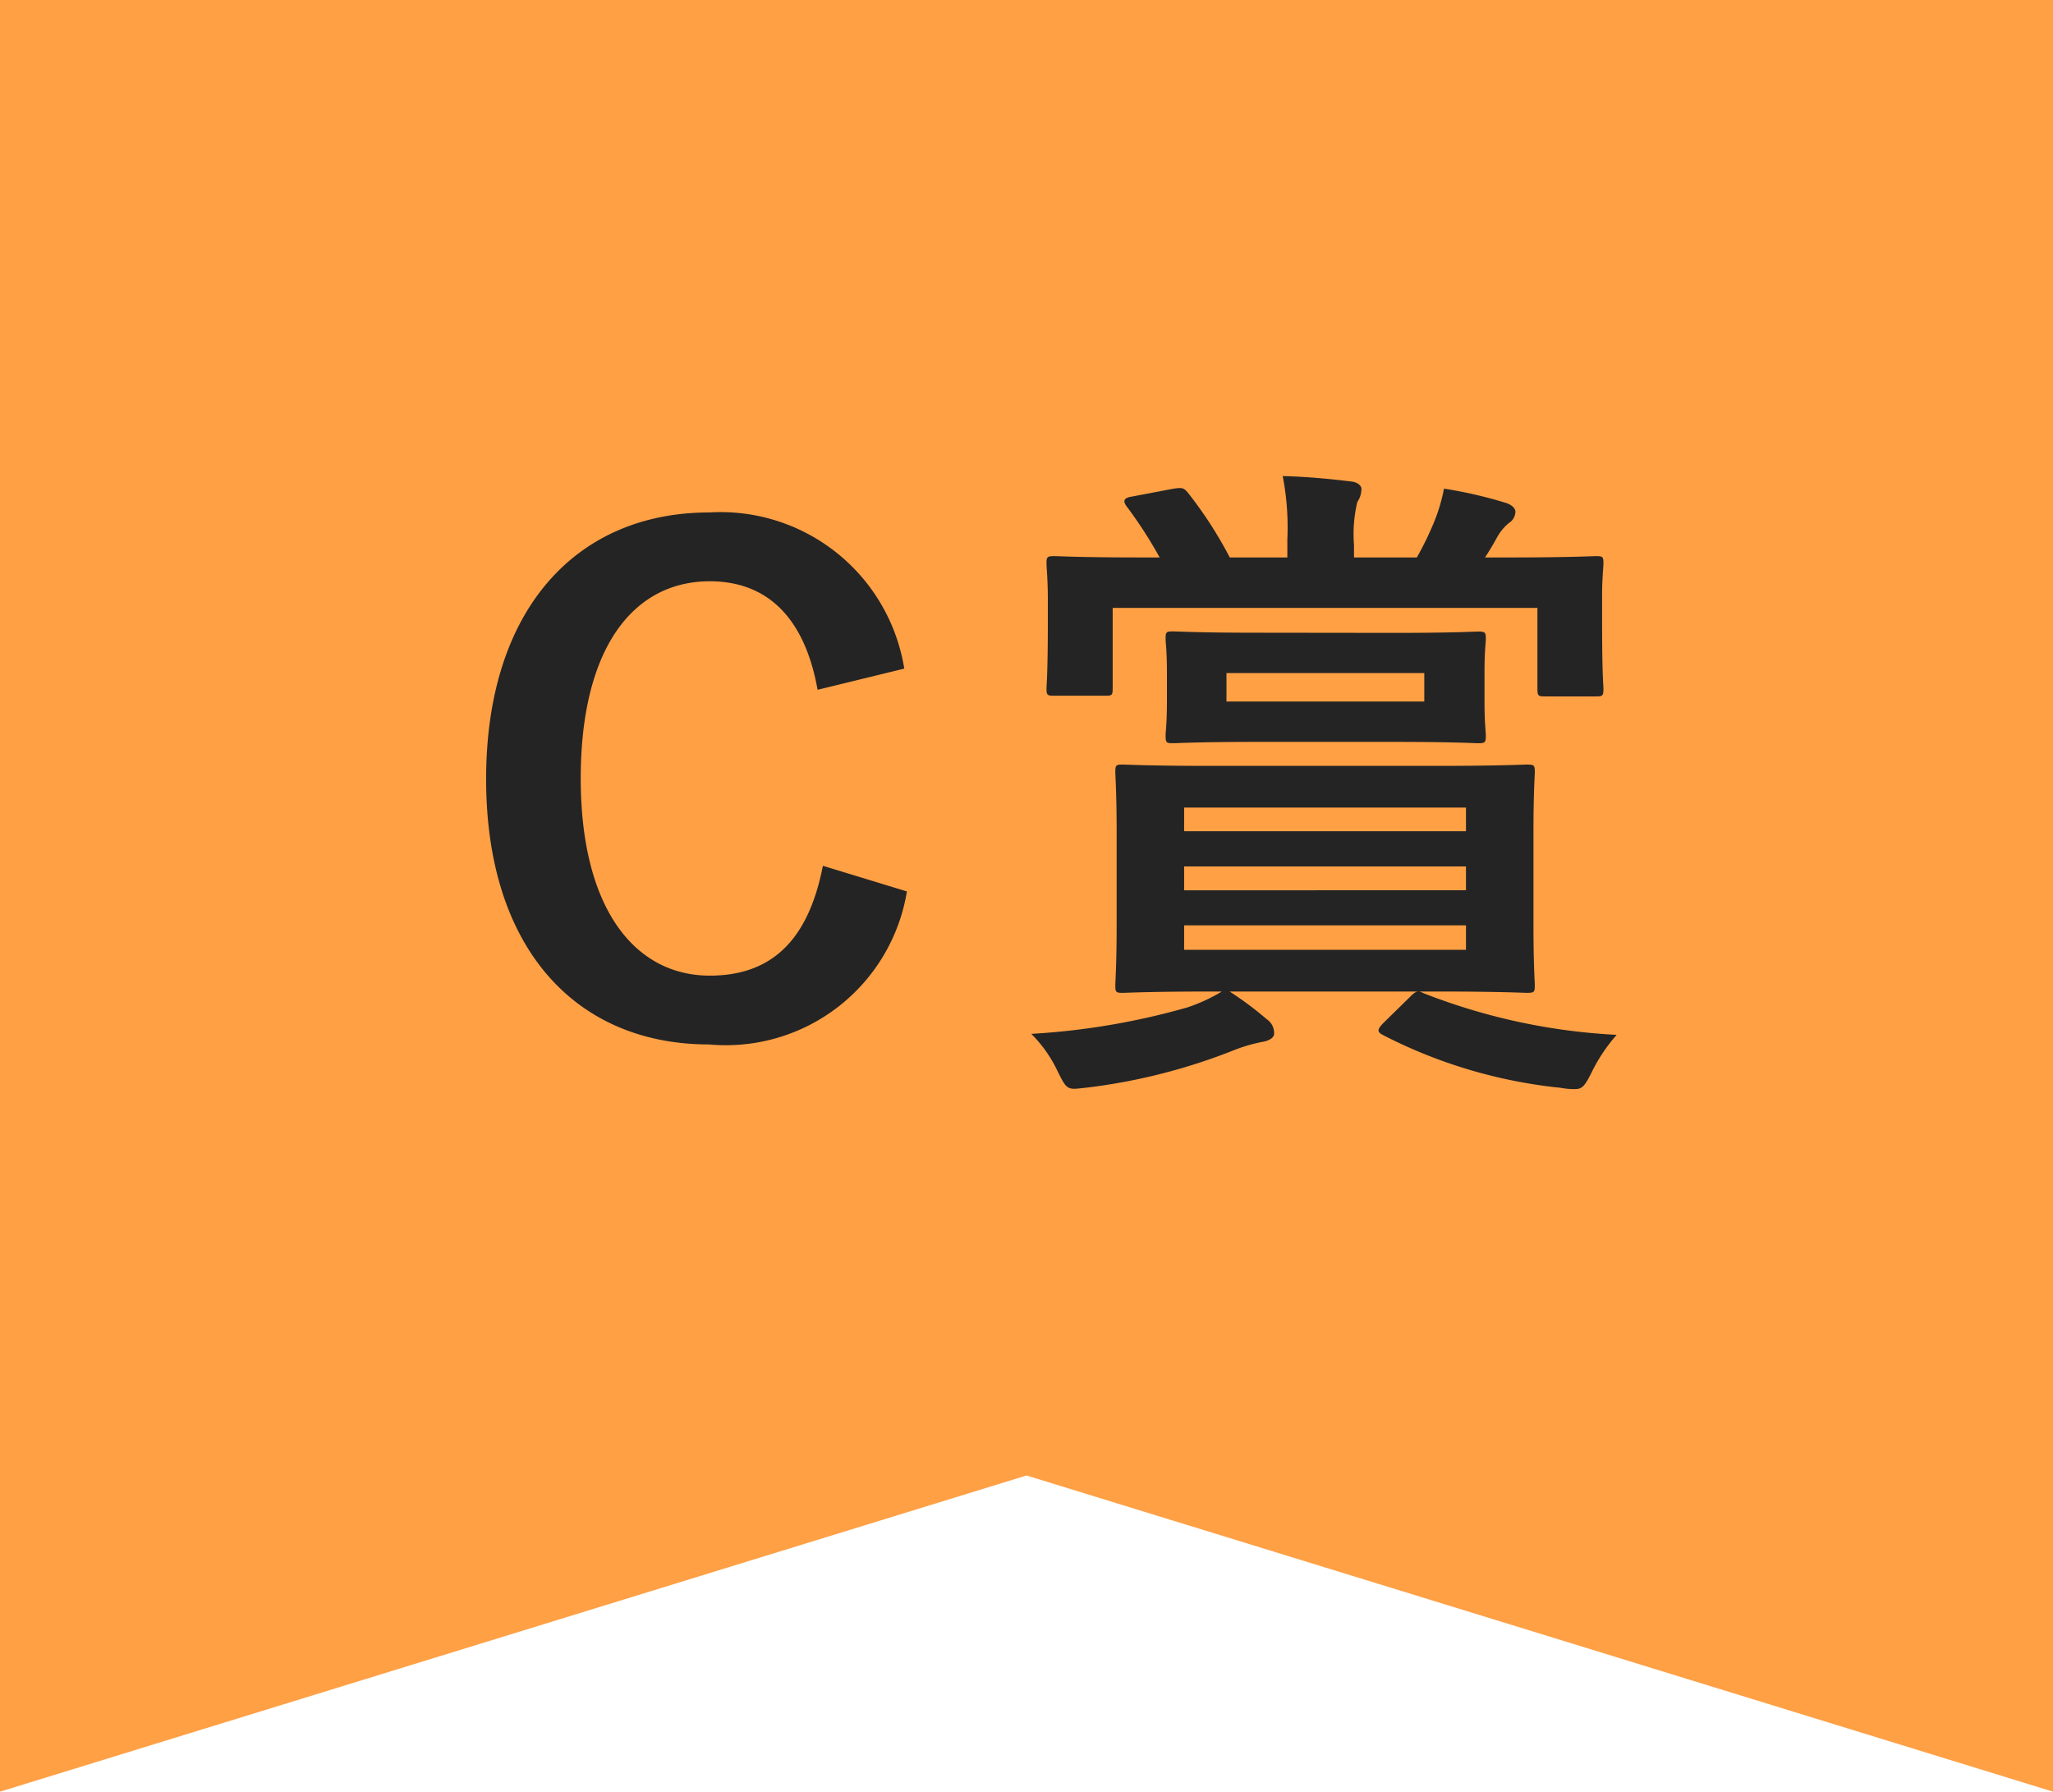
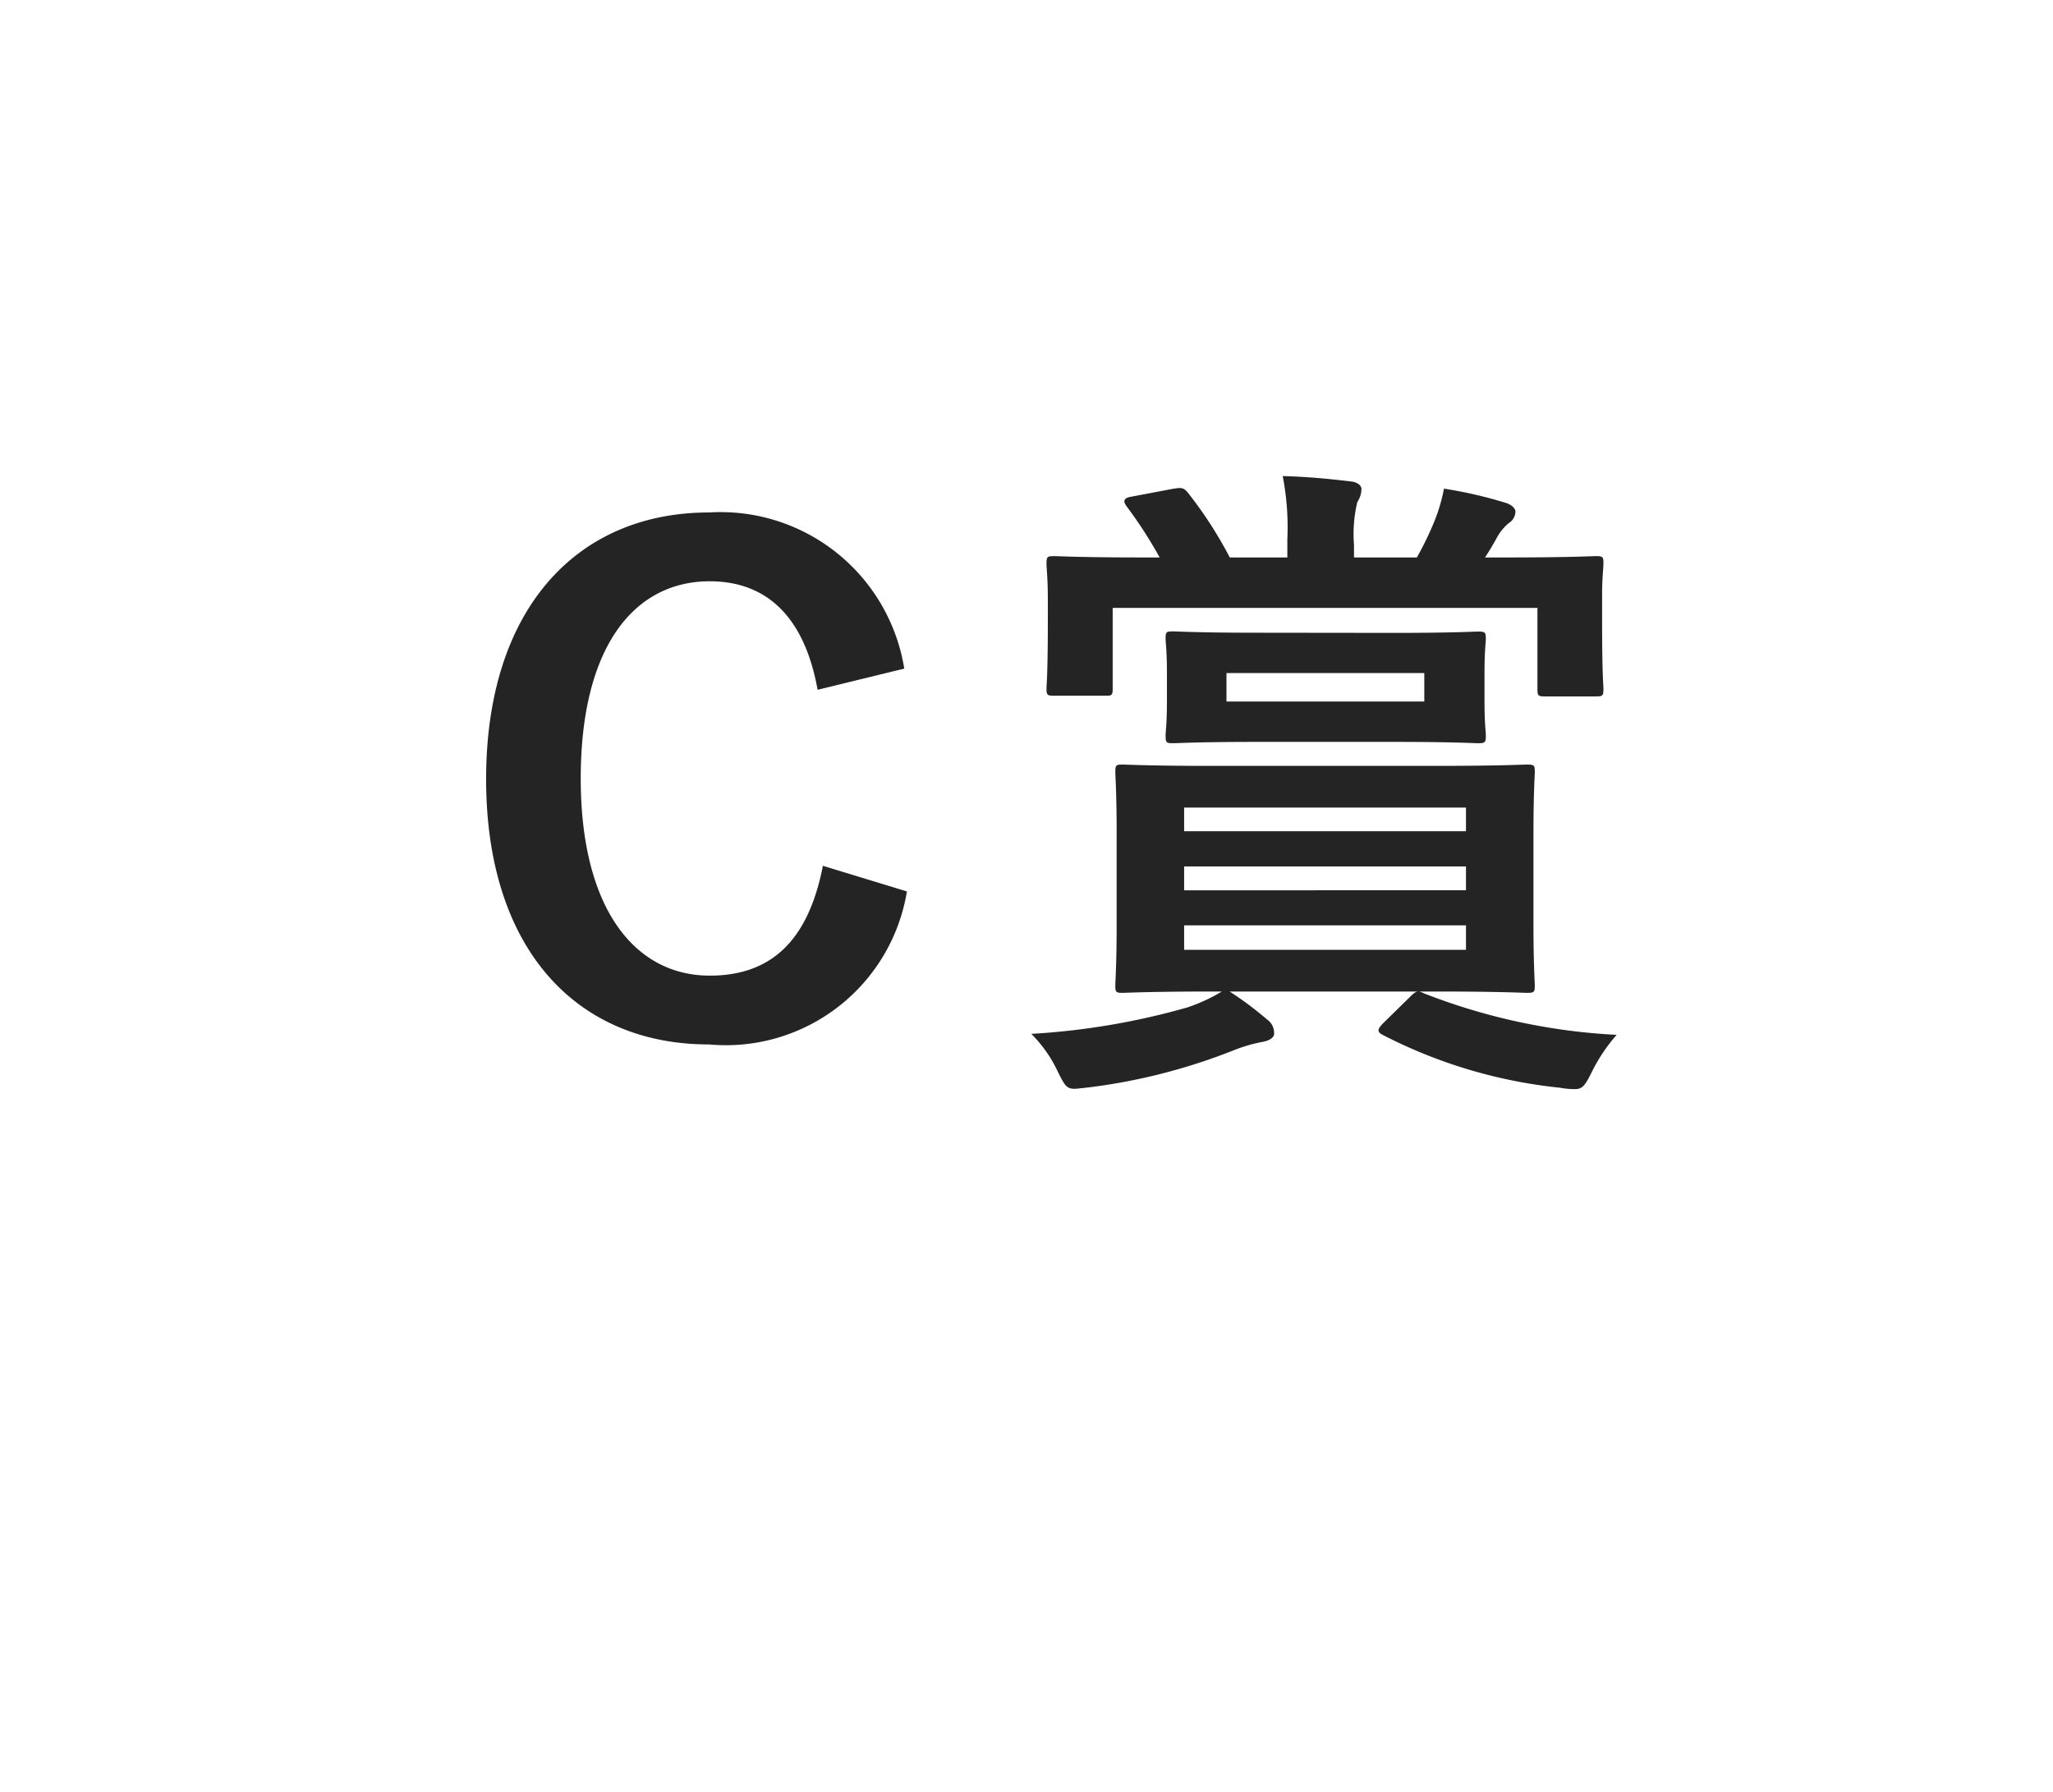
<svg xmlns="http://www.w3.org/2000/svg" width="49.648" height="43.325" viewBox="0 0 49.648 43.325">
  <g id="グループ_811" data-name="グループ 811" transform="translate(-856 -5109)">
-     <path id="パス_27587" data-name="パス 27587" d="M0,0V43.325l24.824-7.646,24.824,7.646V0Z" transform="translate(856 5109)" fill="#ffa045" />
    <path id="パス_27686" data-name="パス 27686" d="M13.868,5.168a4.5,4.5,0,0,0-4.72-3.776c-3.2,0-5.392,2.336-5.392,6.448,0,4.1,2.176,6.416,5.392,6.416a4.437,4.437,0,0,0,4.784-3.7L11.9,9.936c-.352,1.808-1.248,2.656-2.736,2.656-1.808,0-3.12-1.616-3.12-4.768,0-3.168,1.28-4.768,3.12-4.768,1.408,0,2.3.9,2.608,2.624Zm12.848,7.808c1.552,0,2.112.032,2.208.032.176,0,.192-.016.192-.176,0-.1-.032-.512-.032-1.456V9.12c0-.944.032-1.36.032-1.456,0-.16-.016-.176-.192-.176-.1,0-.656.032-2.208.032H21.26c-1.456,0-2.016-.032-2.112-.032-.16,0-.176.016-.176.176,0,.1.032.512.032,1.456v2.256c0,.944-.032,1.36-.032,1.456,0,.16.016.176.176.176.1,0,.656-.032,2.192-.032h.208a4.167,4.167,0,0,1-.832.384A17.332,17.332,0,0,1,16.94,14a3.209,3.209,0,0,1,.64.912c.16.32.208.416.4.416.064,0,.192-.016.336-.032a14.248,14.248,0,0,0,3.552-.912,3.813,3.813,0,0,1,.672-.192c.176-.032.272-.112.272-.192a.4.4,0,0,0-.176-.352,8.17,8.17,0,0,0-.9-.672Zm.736-1.008H20.636v-.592h6.816Zm-6.816-3.44h6.816V9.1H20.636Zm0,2V9.952h6.816v.576Zm-1.264-9.52c-.208.032-.224.112-.112.256a10.528,10.528,0,0,1,.784,1.216h-.432c-1.472,0-2.016-.032-2.112-.032-.176,0-.192.016-.192.176,0,.112.032.368.032.88V4c0,1.328-.032,1.552-.032,1.648,0,.16.016.176.192.176h1.232c.16,0,.176-.016.176-.176V3.7H29.18V5.648c0,.176.016.192.176.192H30.6c.16,0,.176-.016.176-.192,0-.08-.032-.3-.032-1.648V3.376c0-.384.032-.656.032-.752,0-.16-.016-.176-.176-.176-.112,0-.64.032-2.128.032h-.56q.144-.216.288-.48a1.212,1.212,0,0,1,.288-.352.33.33,0,0,0,.16-.272c0-.08-.08-.16-.208-.208a10.576,10.576,0,0,0-1.52-.352,4.194,4.194,0,0,1-.256.848,7.756,7.756,0,0,1-.4.816h-1.52v-.3a3.344,3.344,0,0,1,.08-1.04.577.577,0,0,0,.1-.32c0-.08-.1-.16-.24-.176C24.124.576,23.612.528,23.02.512a6.513,6.513,0,0,1,.112,1.536V2.48H21.74A9.96,9.96,0,0,0,20.716.9c-.1-.112-.144-.112-.352-.08ZM22.38,4.3c-1.408,0-1.9-.032-2.016-.032-.16,0-.176.016-.176.176,0,.112.032.272.032.832v.672c0,.56-.032.736-.032.832,0,.176.016.192.176.192.112,0,.608-.032,2.016-.032h3.344c1.424,0,1.92.032,2.016.032.176,0,.192-.016.192-.192,0-.1-.032-.272-.032-.832V5.28c0-.56.032-.736.032-.832,0-.16-.016-.176-.192-.176-.1,0-.592.032-2.016.032Zm-.72.976h4.784v.688H21.66Zm3.808,8.448c-.16.16-.176.224-.032.3a12.038,12.038,0,0,0,4.3,1.28,1.808,1.808,0,0,0,.352.032c.176,0,.24-.08.4-.4a4.105,4.105,0,0,1,.608-.912,14.832,14.832,0,0,1-4.672-1.008c-.128-.064-.176-.064-.336.1Z" transform="translate(864 5120)" fill="#242424" />
  </g>
</svg>